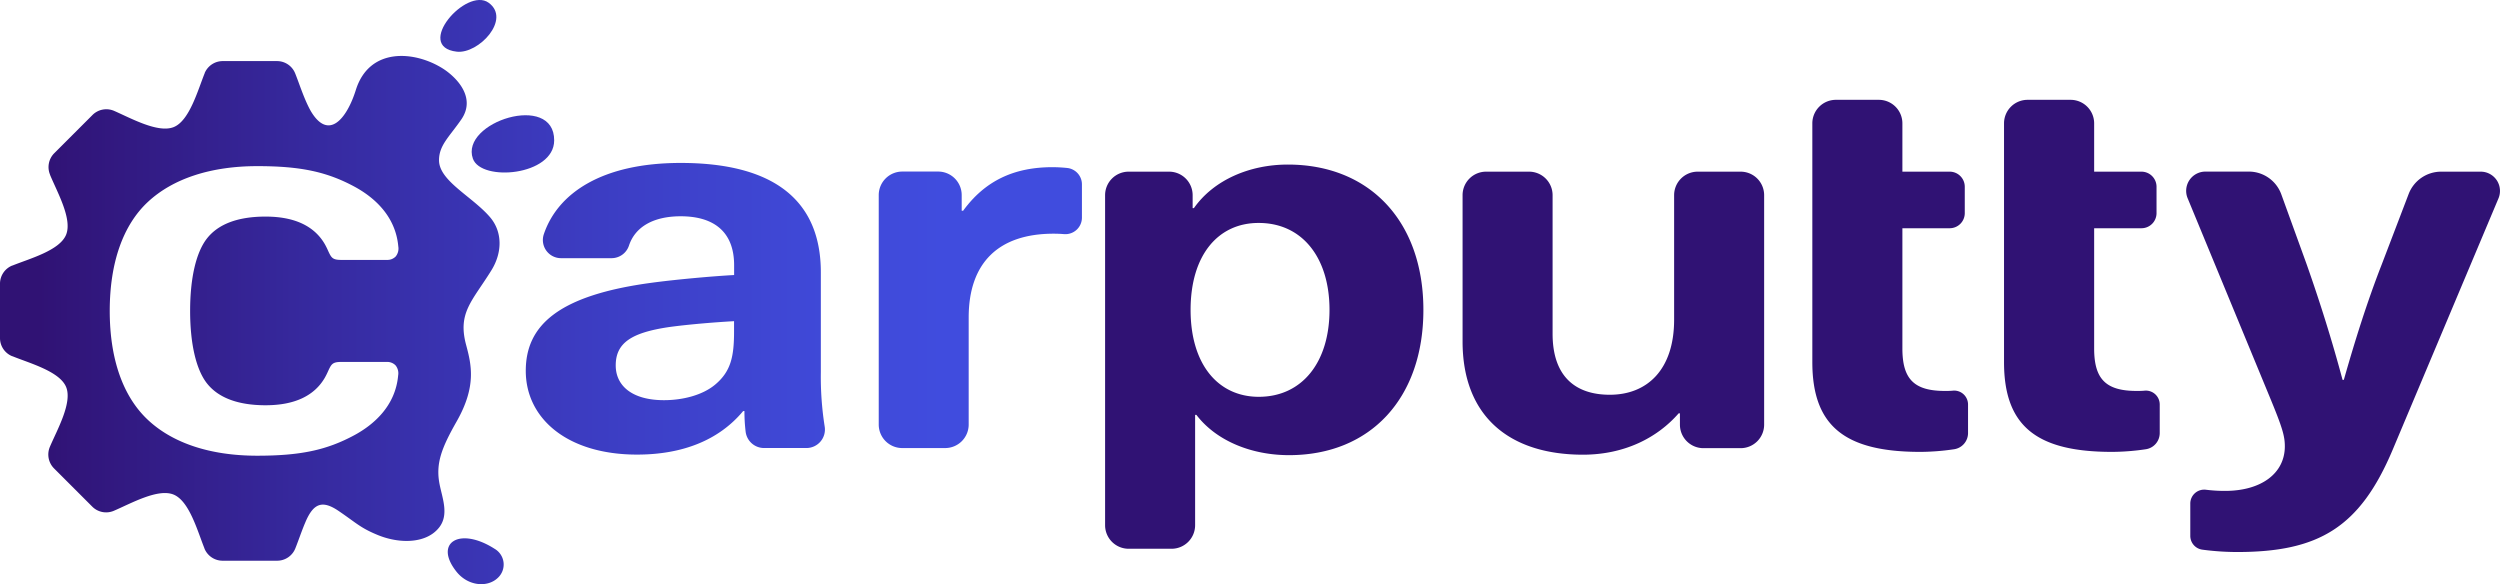
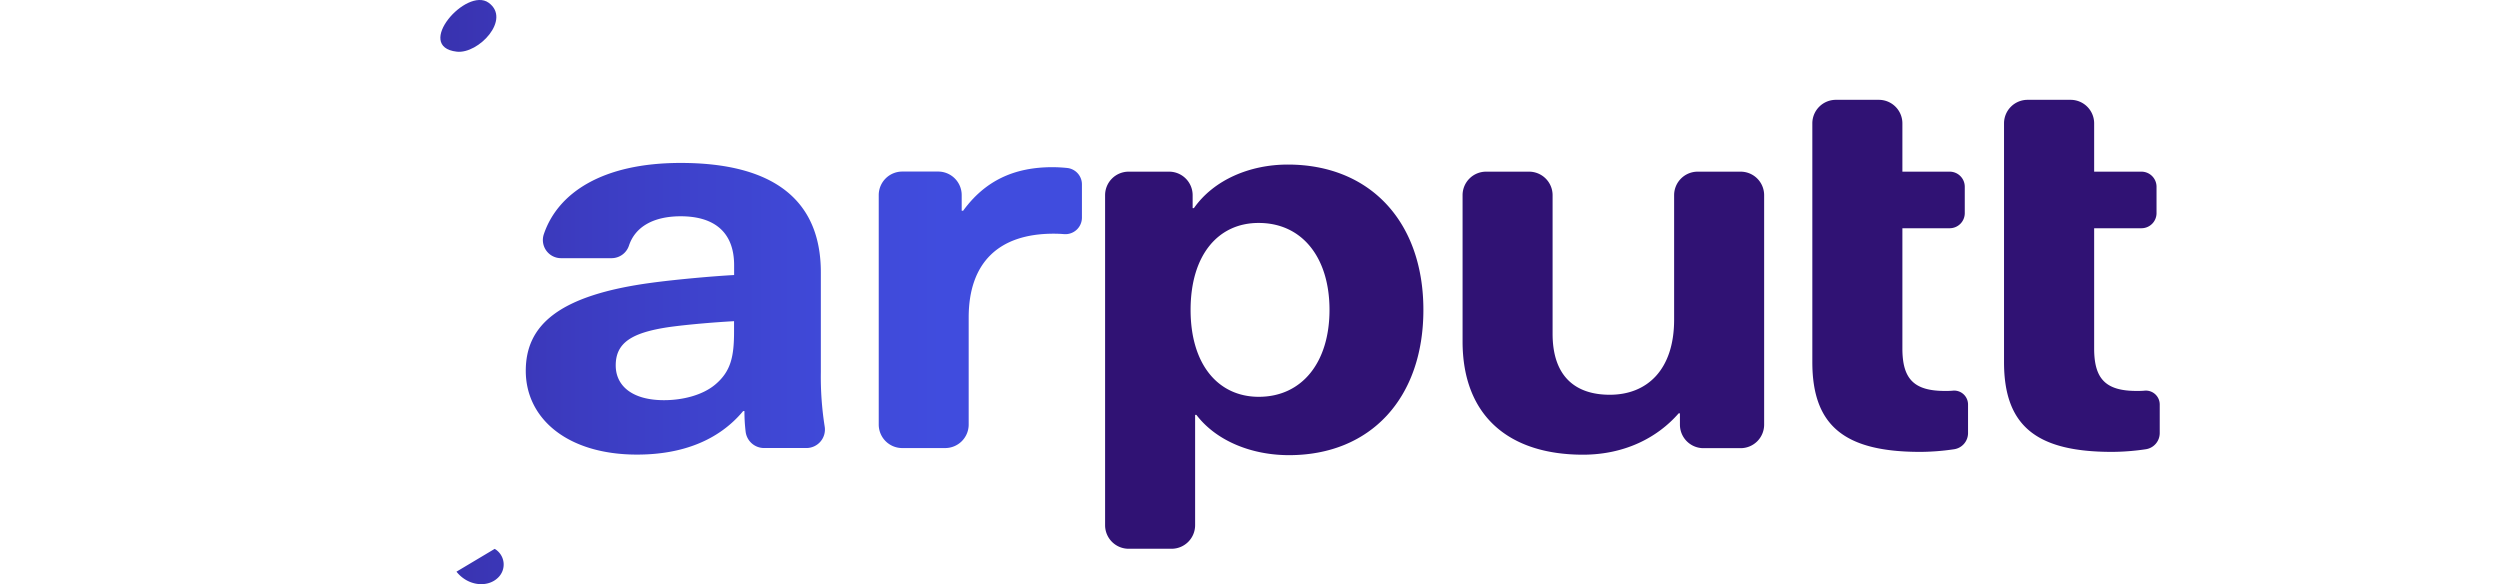
<svg xmlns="http://www.w3.org/2000/svg" xmlns:xlink="http://www.w3.org/1999/xlink" viewBox="0 0 718.99 168">
  <defs>
    <style>.cls-1{fill:url(#linear-gradient);}.cls-2{fill:url(#linear-gradient-2);}.cls-3{fill:url(#linear-gradient-3);}.cls-4{fill:#301274;}.cls-5{fill:url(#linear-gradient-4);}.cls-6{fill:url(#linear-gradient-5);}.cls-7{fill:url(#linear-gradient-6);}</style>
    <linearGradient id="linear-gradient" x1="311.91" y1="41.37" x2="4.88" y2="41.37" gradientUnits="userSpaceOnUse">
      <stop offset="0.13" stop-color="#404cde" />
      <stop offset="0.27" stop-color="#3f48d6" />
      <stop offset="0.47" stop-color="#3c3cc1" />
      <stop offset="0.73" stop-color="#36299e" />
      <stop offset="0.98" stop-color="#301274" />
    </linearGradient>
    <linearGradient id="linear-gradient-2" x1="311.91" y1="7.45" x2="4.88" y2="7.45" xlink:href="#linear-gradient" />
    <linearGradient id="linear-gradient-3" x1="311.91" y1="161.41" x2="4.88" y2="161.41" xlink:href="#linear-gradient" />
    <linearGradient id="linear-gradient-4" x1="311.91" y1="88.49" x2="4.88" y2="88.49" xlink:href="#linear-gradient" />
    <linearGradient id="linear-gradient-5" x1="311.91" y1="88.8" x2="4.88" y2="88.8" xlink:href="#linear-gradient" />
    <linearGradient id="linear-gradient-6" x1="311.91" y1="88.71" x2="4.88" y2="88.71" xlink:href="#linear-gradient" />
    <symbol id="New_Symbol" data-name="New Symbol" viewBox="0 0 718.99 168">
-       <path class="cls-1" d="M159.38,40.42c.1-14-27.1-5.3-23.38,5.21C138.39,52.35,159.31,50.54,159.38,40.42Z" />
      <path class="cls-2" d="M131.36,14.86c6.27.72,15.74-9.33,9.16-14.08C134.11-3.84,119,13.44,131.36,14.86Z" />
-       <path class="cls-3" d="M131.28,164.41c3.26,4.11,8.82,4.66,11.84,1.83a5.22,5.22,0,0,0-.85-8.39C132.18,151.38,124.65,156.08,131.28,164.41Z" />
+       <path class="cls-3" d="M131.28,164.41c3.26,4.11,8.82,4.66,11.84,1.83a5.22,5.22,0,0,0-.85-8.39Z" />
      <path class="cls-4" d="M409.36,89.12c0,25.35-15.16,41.78-38.65,41.78-10.73,0-20.9-4.07-26.63-11.58h-.37v31.73a6.77,6.77,0,0,1-6.77,6.77H324.59a6.77,6.77,0,0,1-6.77-6.77V56.13a6.77,6.77,0,0,1,6.77-6.76H336.2A6.77,6.77,0,0,1,343,56.13v3.72h.37c5.73-8.14,16.09-12.52,27-12.52C394,47.33,409.36,63.76,409.36,89.12Zm-66.95,0c0,15.8,8,25,19.61,25,12.39,0,20.34-9.85,20.34-25s-7.95-25-20.34-25C350.37,64.08,342.41,73.31,342.41,89.12Z" />
      <path class="cls-4" d="M420.63,98.19V56.13a6.76,6.76,0,0,1,6.76-6.76h12.36a6.77,6.77,0,0,1,6.77,6.76V96c0,12,6.29,17.53,16.46,17.53,10.73,0,18.49-7.2,18.49-21.6V56.13a6.77,6.77,0,0,1,6.77-6.76H500.6a6.76,6.76,0,0,1,6.76,6.76v66a6.76,6.76,0,0,1-6.76,6.76H489.9a6.76,6.76,0,0,1-6.76-6.76v-3.25h-.37c-6.11,7-15.54,11.89-27.56,11.89C434.13,130.74,420.63,119.79,420.63,98.19Z" />
      <path class="cls-4" d="M566,116.31v8.25a4.7,4.7,0,0,1-4,4.64,68.59,68.59,0,0,1-9.71.76c-21.64,0-31.07-7.35-31.07-25.82V35.48A6.77,6.77,0,0,1,528,28.71h12.35a6.77,6.77,0,0,1,6.77,6.77V49.37h13.6a4.34,4.34,0,0,1,4.34,4.34V61.3a4.34,4.34,0,0,1-4.34,4.34h-13.6v34.59c0,8.76,3.33,12.2,12.21,12.2.79,0,1.61,0,2.4-.09A4,4,0,0,1,566,116.31Z" />
-       <path class="cls-4" d="M688.13,129.33c-9.43,22.38-21.27,29.43-44.75,29.43a76.86,76.86,0,0,1-10-.68,4,4,0,0,1-3.46-4v-9.31a4,4,0,0,1,4.51-3.92,44.72,44.72,0,0,0,5.48.33c10.36,0,17.2-5,17.2-12.83,0-3-.74-5.48-4.44-14.4L629.15,57a5.54,5.54,0,0,1,5.12-7.65h12.48a9.93,9.93,0,0,1,9.35,6.56l7.25,20c3.88,11,7.4,22.22,10.36,33.33h.37C677.22,98.19,680.73,86.92,685,76l7.72-20.21A10,10,0,0,1,702,49.37h11.44a5.54,5.54,0,0,1,5.11,7.69Z" />
      <path class="cls-4" d="M621.13,116.31v8.25a4.7,4.7,0,0,1-4,4.64,68.59,68.59,0,0,1-9.71.76c-21.64,0-31.07-7.35-31.07-25.82V35.48a6.77,6.77,0,0,1,6.77-6.77H595.5a6.77,6.77,0,0,1,6.77,6.77V49.37h13.6a4.34,4.34,0,0,1,4.34,4.34V61.3a4.34,4.34,0,0,1-4.34,4.34h-13.6v34.59c0,8.76,3.33,12.2,12.21,12.2.79,0,1.61,0,2.4-.09A4,4,0,0,1,621.13,116.31Z" />
      <path class="cls-5" d="M311.16,53.08V62.6A4.76,4.76,0,0,1,306,67.33c-1-.08-2-.12-3-.12-15.9,0-24.41,8.45-24.41,24.1V122.1a6.76,6.76,0,0,1-6.77,6.76H259.49a6.76,6.76,0,0,1-6.77-6.76v-66a6.77,6.77,0,0,1,6.77-6.76h10.32a6.77,6.77,0,0,1,6.77,6.76v4.5H277c6.28-8.6,14.61-12.52,25.7-12.52a41.61,41.61,0,0,1,4.31.24A4.74,4.74,0,0,1,311.16,53.08Z" />
      <path class="cls-6" d="M237.17,122.63a91.66,91.66,0,0,1-1.1-15.52V78.32c0-20.82-13.68-31.46-40.31-31.46-22.58,0-35.33,8.66-39.34,20.45a5.22,5.22,0,0,0,4.92,6.94h14.57a5.28,5.28,0,0,0,5-3.68c1.78-5.29,6.94-8.37,14.87-8.37,9.06,0,15.35,4.07,15.35,14.08V79.1c-5.92.31-16.46,1.25-23.49,2.19-27.19,3.6-36.43,12.36-36.43,25.35,0,13.77,12,24.1,32,24.1,12.95,0,23.49-4.07,30.52-12.52h.37a47.77,47.77,0,0,0,.35,6,5.34,5.34,0,0,0,5.3,4.63h12.19A5.32,5.32,0,0,0,237.17,122.63ZM211.11,95.38c0,7.19-.93,11.42-5.37,15.18-3.69,3.12-9.43,4.53-14.79,4.53-9.06,0-13.87-4.07-13.87-10,0-6.42,4.44-9.39,15.16-11,5.55-.78,13.32-1.41,18.87-1.72Z" />
-       <path class="cls-7" d="M140.89,62.41c-5.13-5.94-14.63-10.39-14.63-16.33,0-4.33,3-6.77,6.45-11.78,4.25-6.25-1.35-12-5.26-14.53-8.11-5.17-21.2-6.31-25.11,6.1-2.62,8.34-7.87,14.74-13,6-1.89-3.39-3.24-7.77-4.45-10.77v0a5.62,5.62,0,0,0-5.22-3.53H64.09A5.63,5.63,0,0,0,58.87,21l0,.05C56.87,26,54.5,34.67,50,36.53S37.67,34,32.78,31.87h0a5.63,5.63,0,0,0-6.18,1.2l-11,11a5.65,5.65,0,0,0-1.2,6.18l0,.05C16.43,55.21,20.87,63,19,67.53S8.48,74.39,3.58,76.37l-.06,0A5.63,5.63,0,0,0,0,81.61V97.23a5.62,5.62,0,0,0,3.52,5.22l.06,0c4.9,2,13.56,4.34,15.43,8.84s-2.59,12.34-4.67,17.23h0a5.66,5.66,0,0,0,1.2,6.19l11,11a5.63,5.63,0,0,0,6.18,1.2h0c4.89-2.08,12.71-6.54,17.23-4.66s6.86,10.52,8.84,15.43l0,.05a5.64,5.64,0,0,0,5.22,3.53H79.71a5.63,5.63,0,0,0,5.22-3.53v0c.76-1.88,1.58-4.31,2.54-6.69h0c.07-.18.14-.33.21-.5l.29-.69c2.22-5,4.67-6.12,9.39-2.92,5.12,3.47,6.26,4.9,11.44,7,6.29,2.53,13.93,2.41,17.55-2.3,2.82-3.67.85-8.39.07-12.38-1.18-6,.62-10.5,5-18.2,5.64-10,4.16-16.17,2.64-21.83-2.5-9.3,1.75-12.58,7.26-21.47C144.47,72.67,144.58,66.69,140.89,62.41ZM59.47,110.19c3.28,4.22,9,6.36,16.91,6.36,8.23,0,13.94-2.64,17-7.85a21.27,21.27,0,0,0,1-2c.91-1.95,1.22-2.61,3.76-2.61H111.3a3.31,3.31,0,0,1,2.47,1,3.62,3.62,0,0,1,.74,2.86c-.8,9-7.27,14.31-12.55,17.18-8,4.32-15.54,5.93-28,5.93-13.34,0-24.2-3.55-31.4-10.28s-11-17.53-11-31.36,3.8-24.68,11-31.37S60.64,47.78,74,47.78c12.44,0,20,1.61,28,5.93,5.28,2.87,11.75,8.18,12.55,17.18a3.62,3.62,0,0,1-.74,2.86,3.31,3.31,0,0,1-2.47,1H98.13c-2.54,0-2.85-.66-3.76-2.61a21.27,21.27,0,0,0-1-2c-3.06-5.21-8.77-7.85-17-7.85-7.94,0-13.63,2.14-16.9,6.36-3.09,4-4.79,11.34-4.79,20.77S56.39,106.22,59.47,110.19Z" />
    </symbol>
  </defs>
  <g id="Layer_2" data-name="Layer 2">
    <g id="Layer_1-2" data-name="Layer 1">
      <use width="718.99" height="168" xlink:href="#New_Symbol" />
    </g>
  </g>
</svg>